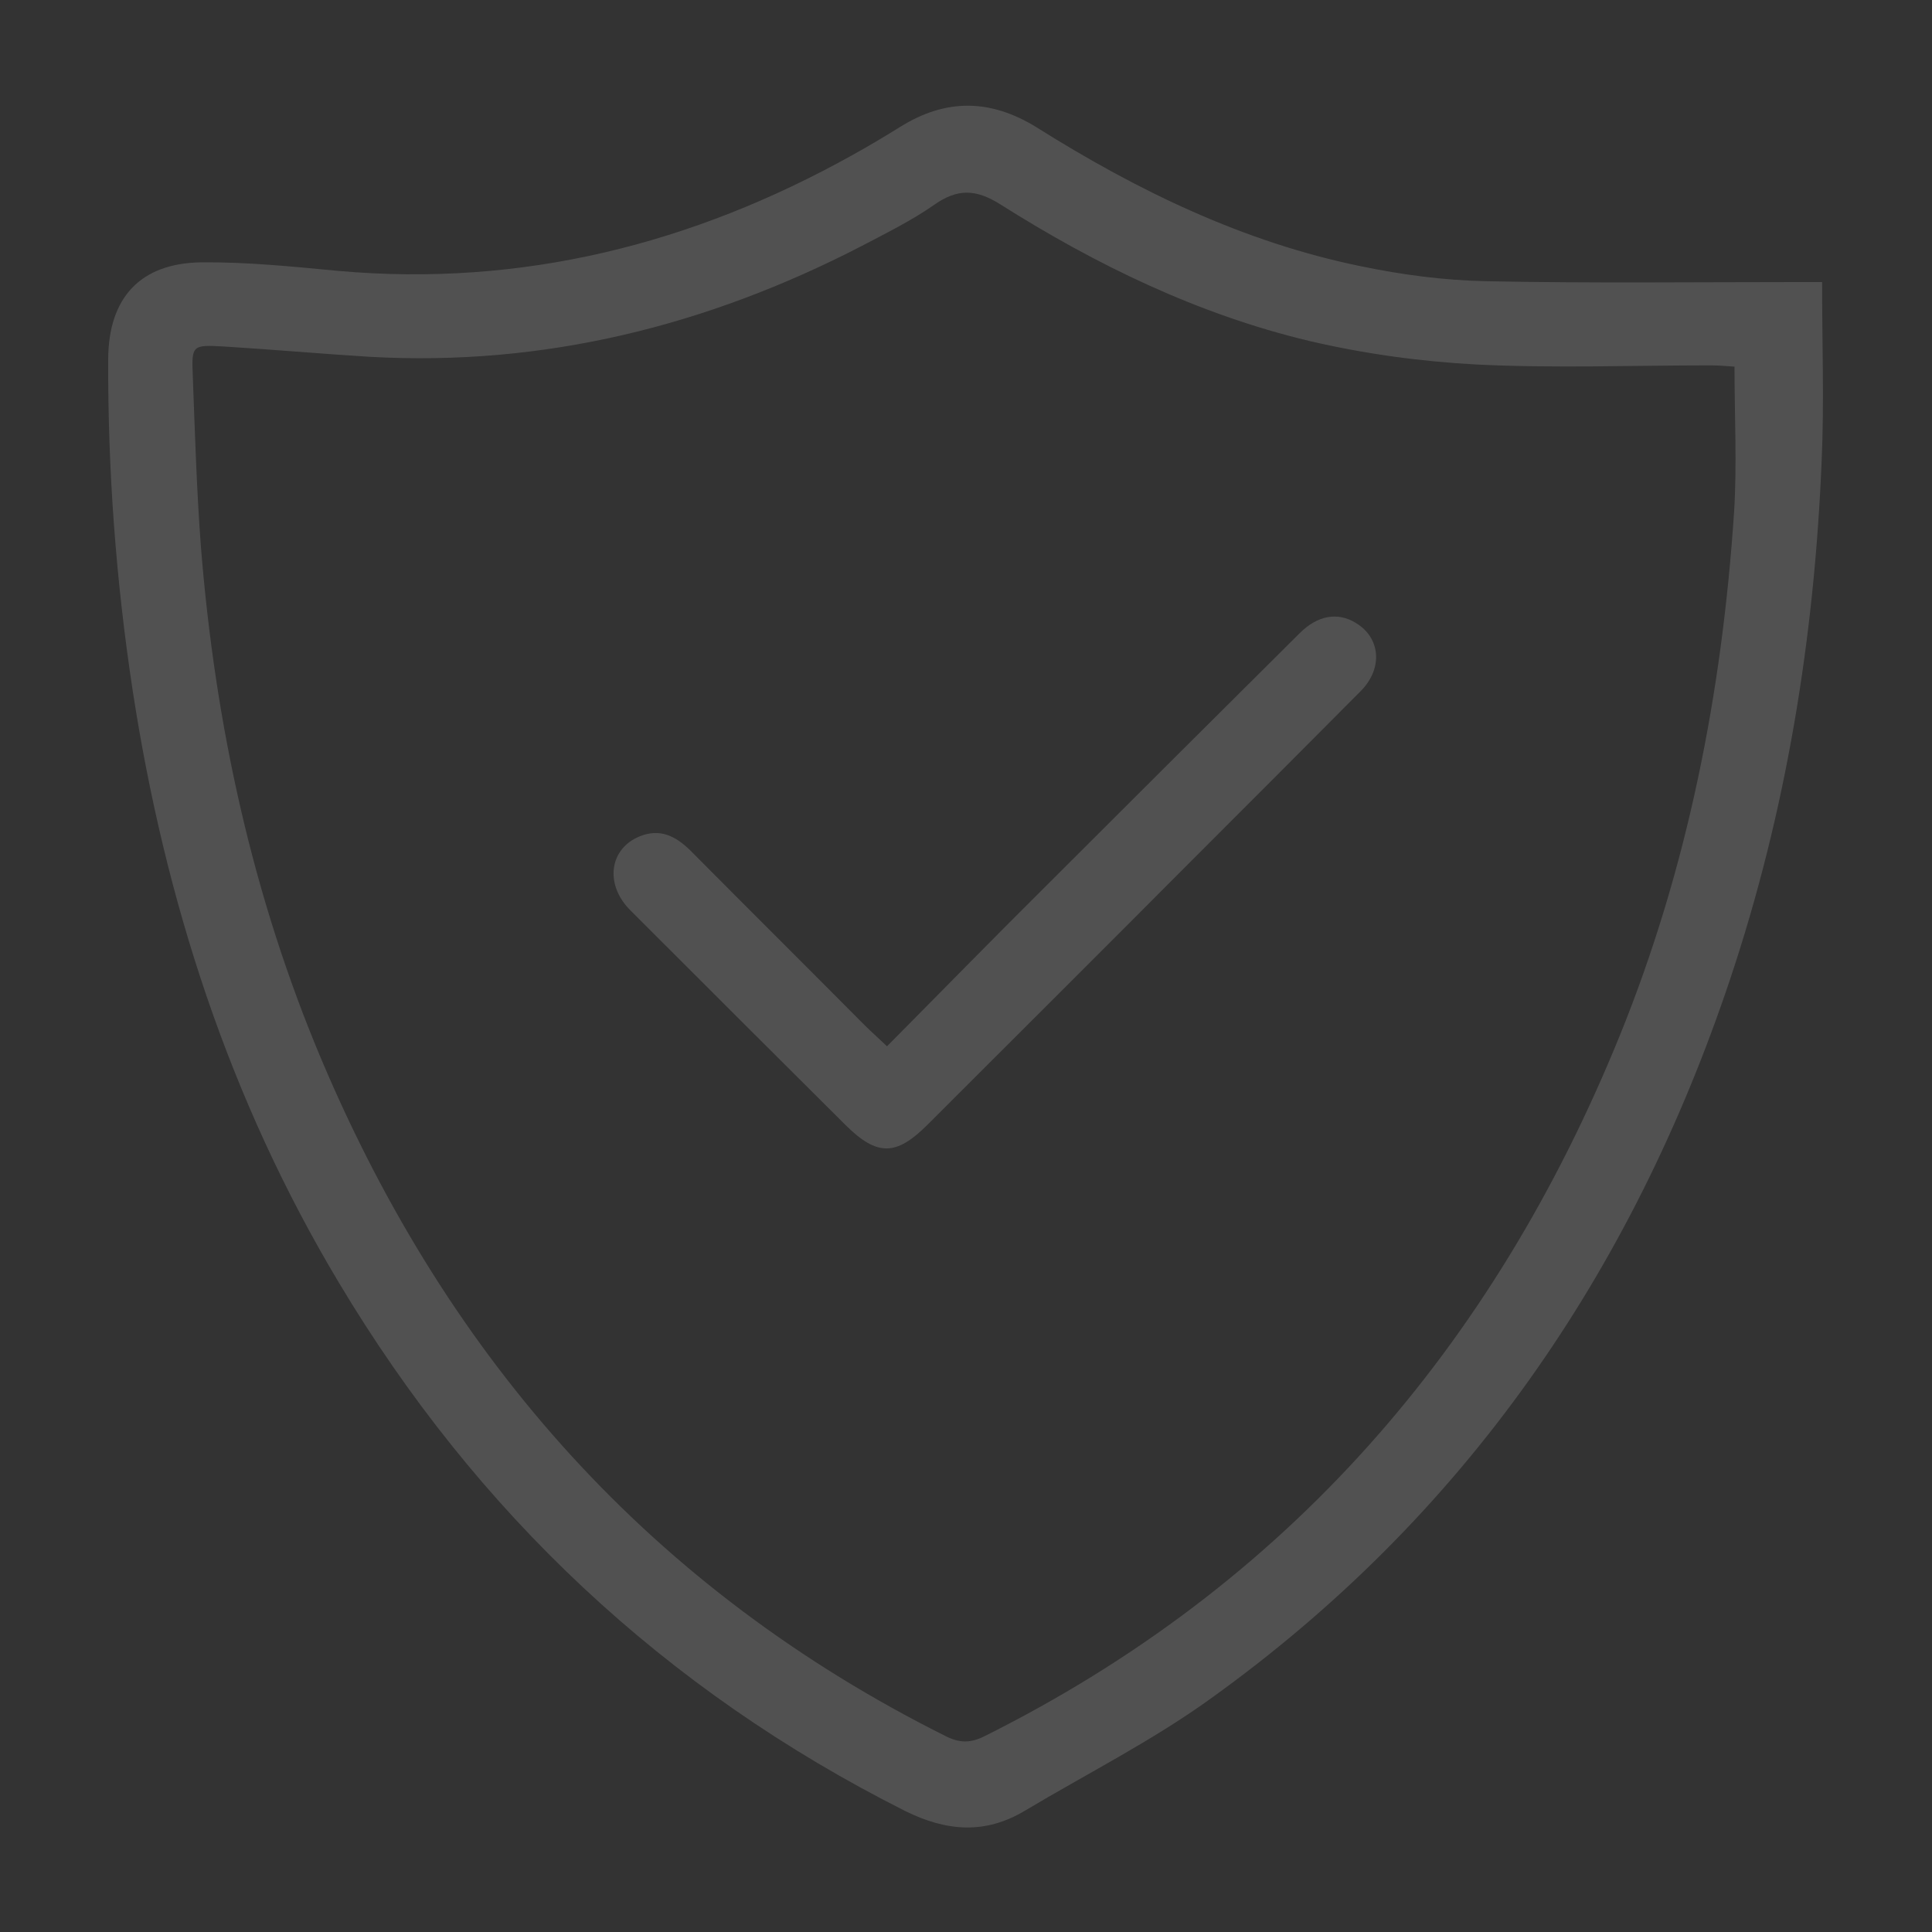
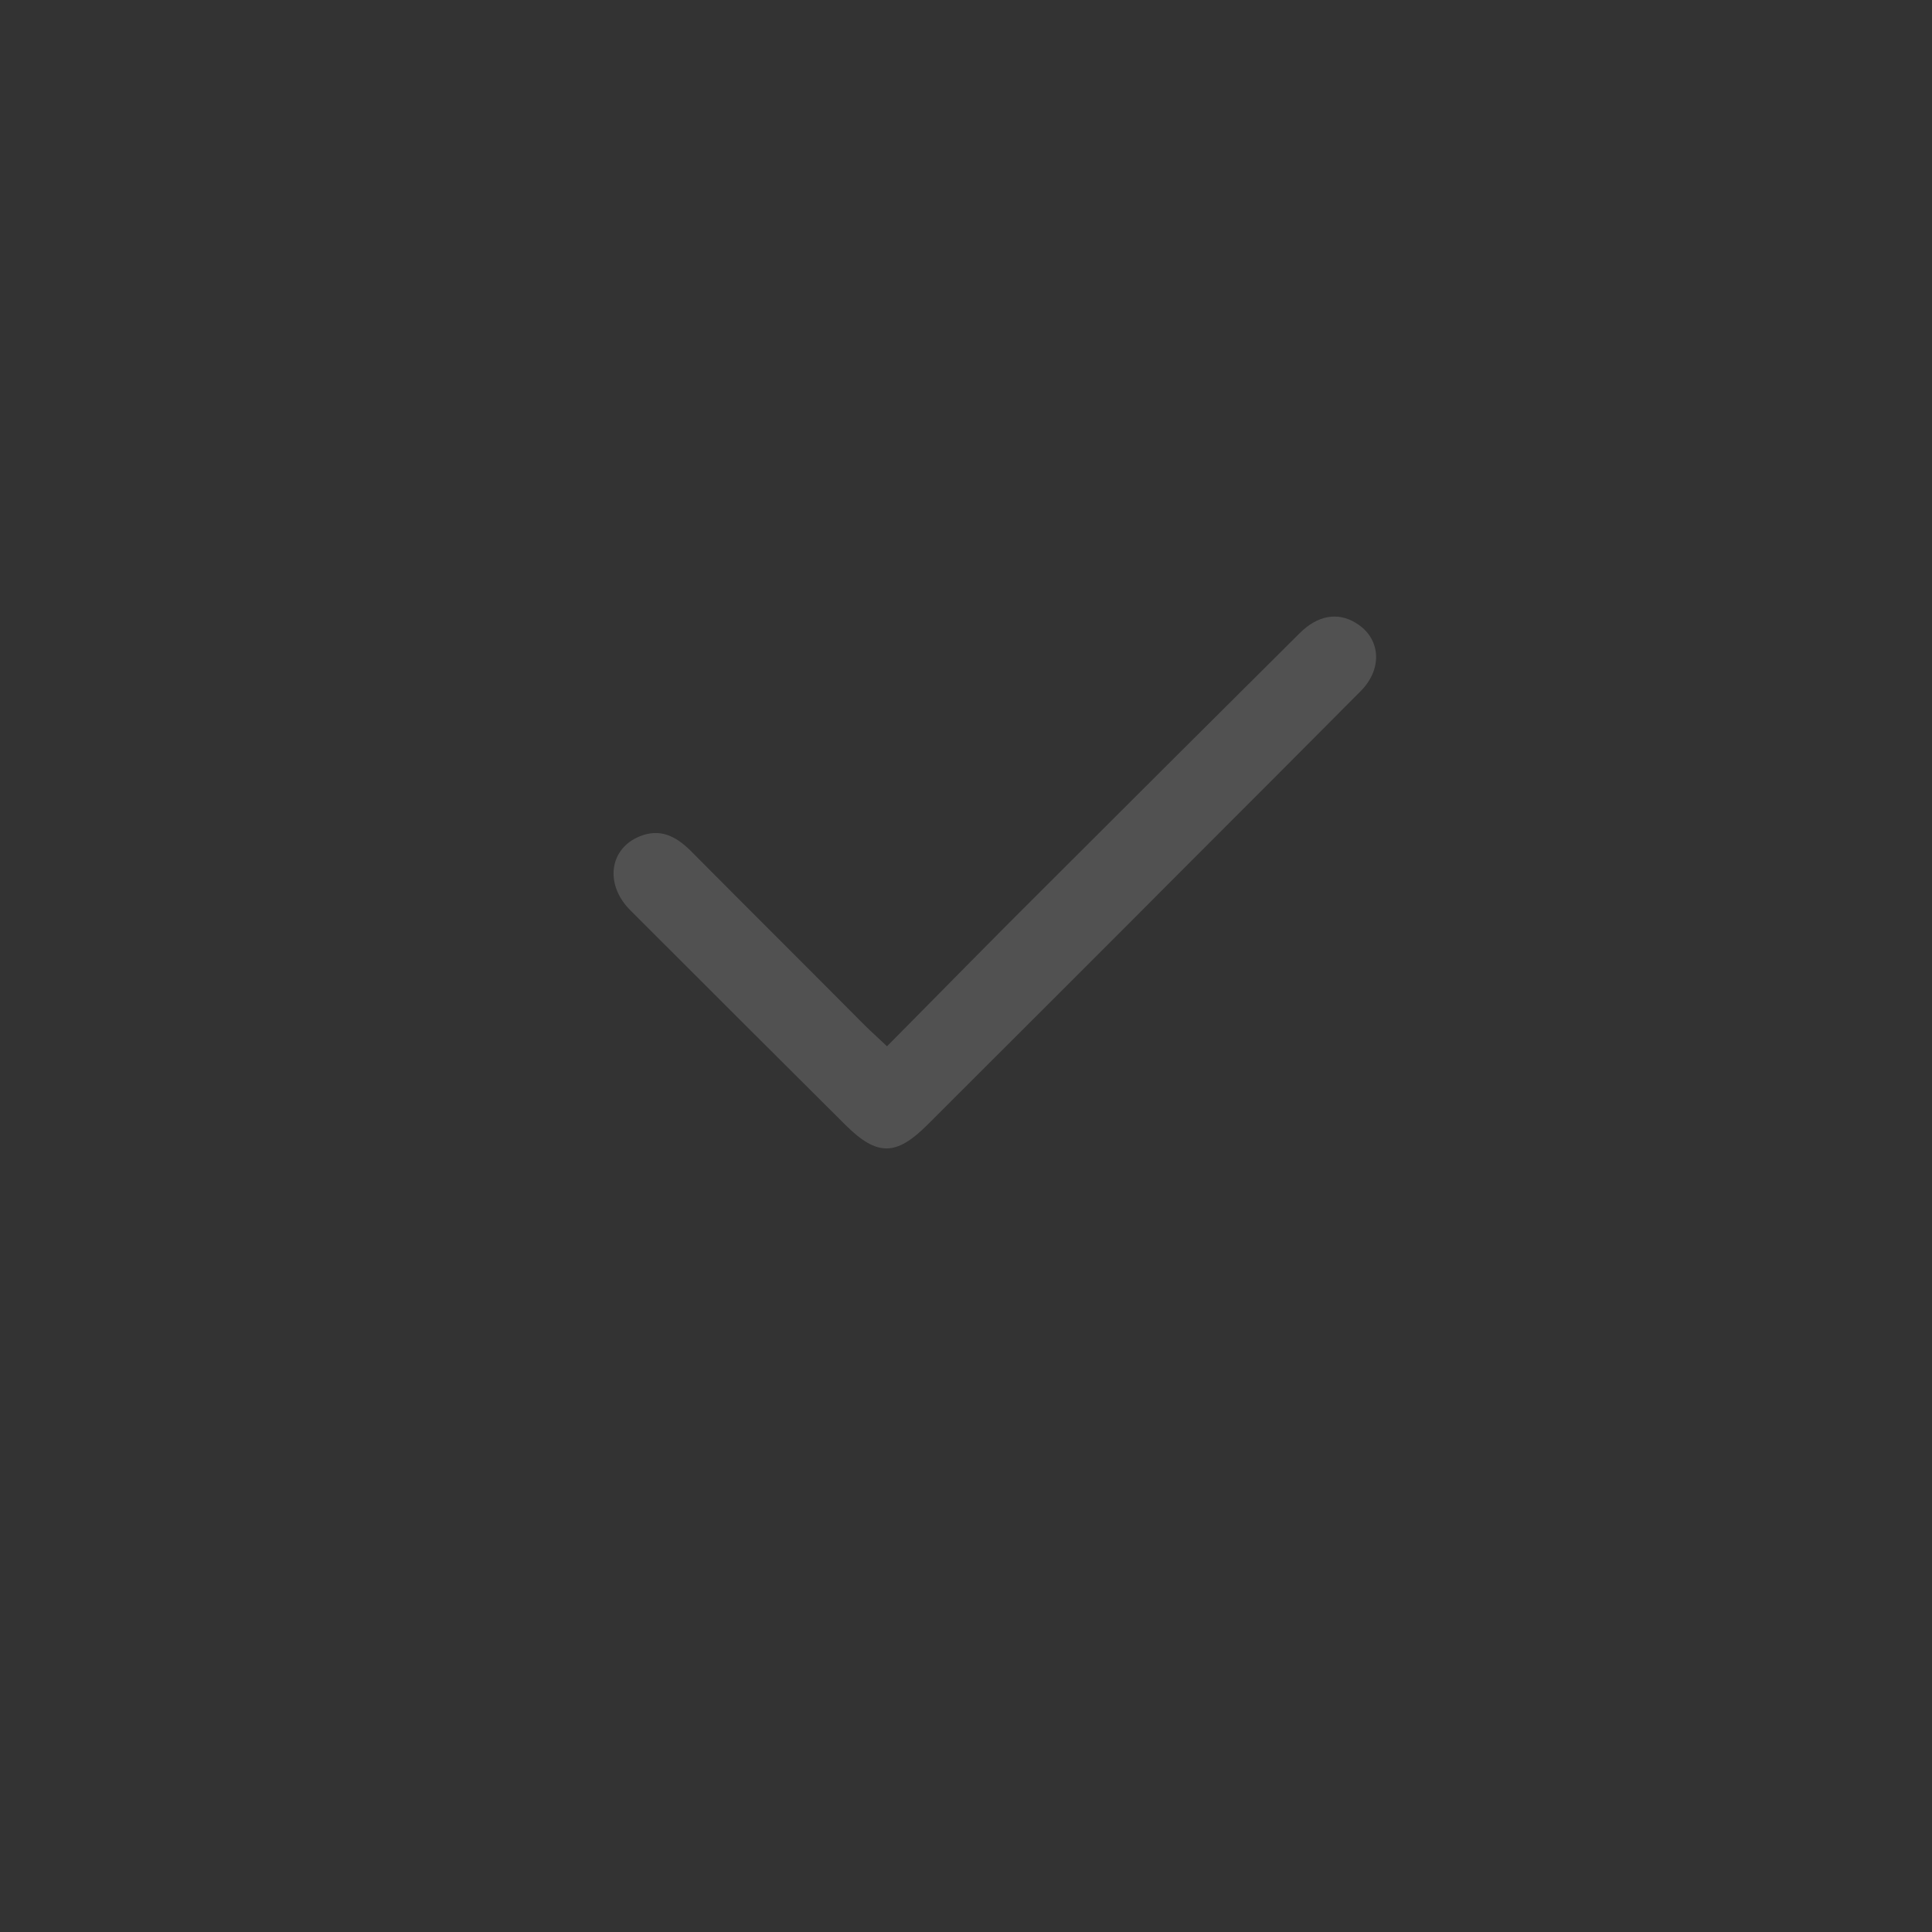
<svg xmlns="http://www.w3.org/2000/svg" version="1.1" id="Capa_1" x="0px" y="0px" viewBox="0 0 450 450" style="enable-background:new 0 0 450 450;" xml:space="preserve">
  <rect x="0" y="0" width="450" height="450" fill="#333333" stroke="none" />
  <style type="text/css">
	.st0{fill:#FFFFFF;opacity:.15}
</style>
-   <path class="st0" d="M424.4,65.7c0,14.4,0.5,28-0.1,41.6c-1.7,41.2-8.2,81.5-21.3,120.7c-22.9,68.5-62.1,125.4-121.1,167.7  c-13.6,9.8-28.7,17.4-43.1,26c-9.3,5.6-18.3,4.9-28,0.1c-56-28.2-99.8-69.4-131.9-123.1c-25.5-42.6-40.5-89-48-137.9  c-3.9-25.6-5.8-51.3-5.7-77.2c0.1-14.2,7.4-22.3,21.7-22.5c10.6-0.1,21.3,1,31.9,2c42.7,3.8,82.4-6.2,119.6-26.9  c3.8-2.1,7.5-4.3,11.2-6.6c10.7-6.7,21.1-6.6,31.9,0.1c23.4,14.7,48.1,26.7,75.4,32.3c9.6,2,19.4,3.3,29.2,3.5  c24.3,0.5,48.7,0.2,73,0.2C420.6,65.7,422.2,65.7,424.4,65.7L424.4,65.7z M404,85.4c-1.4-0.1-3.5-0.3-5.6-0.3  c-18.2,0-36.4,0.7-54.5-0.2c-13.1-0.7-26.2-2.5-39-5.5C279,73.2,255.3,61.7,233,47.6c-5.7-3.6-10-3.7-15.4,0.1  c-5.3,3.7-11.2,6.6-16.9,9.6C164.7,75.9,126.6,85.4,86,83.1c-11.3-0.7-22.6-1.7-33.9-2.4c-7.3-0.4-7.5-0.3-7.2,6.8  c0.5,13.3,0.9,26.7,1.9,39.9c3.3,41.3,12,81.4,28.2,119.7c29.6,69.8,77,123.2,145.3,157.3c3.2,1.6,5.7,1.6,8.8,0.1  c70.5-35.1,118.6-90.6,148.1-163.1c15.9-39.1,23.9-80.1,26.7-122.1C404.6,108.2,404,97.1,404,85.4L404,85.4z" />
  <path class="st0" d="M206.6,243.7c12.9-13,25.2-25.6,37.7-38c19.4-19.4,38.9-38.8,58.4-58.2c4.2-4.2,8.9-5,13.1-2.4  c5.7,3.4,6.4,10.5,1.2,15.8c-13.4,13.5-26.8,26.9-40.2,40.3c-20.2,20.3-40.5,40.5-60.8,60.8c-7.3,7.3-11.7,7.3-19,0.1  c-16.8-16.7-33.5-33.4-50.2-50.1c-6-6-4.9-14.3,2.2-17.2c4.7-1.9,8.3-0.1,11.7,3.2c13.5,13.6,27.1,27.1,40.6,40.7  C202.8,240.2,204.4,241.6,206.6,243.7L206.6,243.7z" />
</svg>